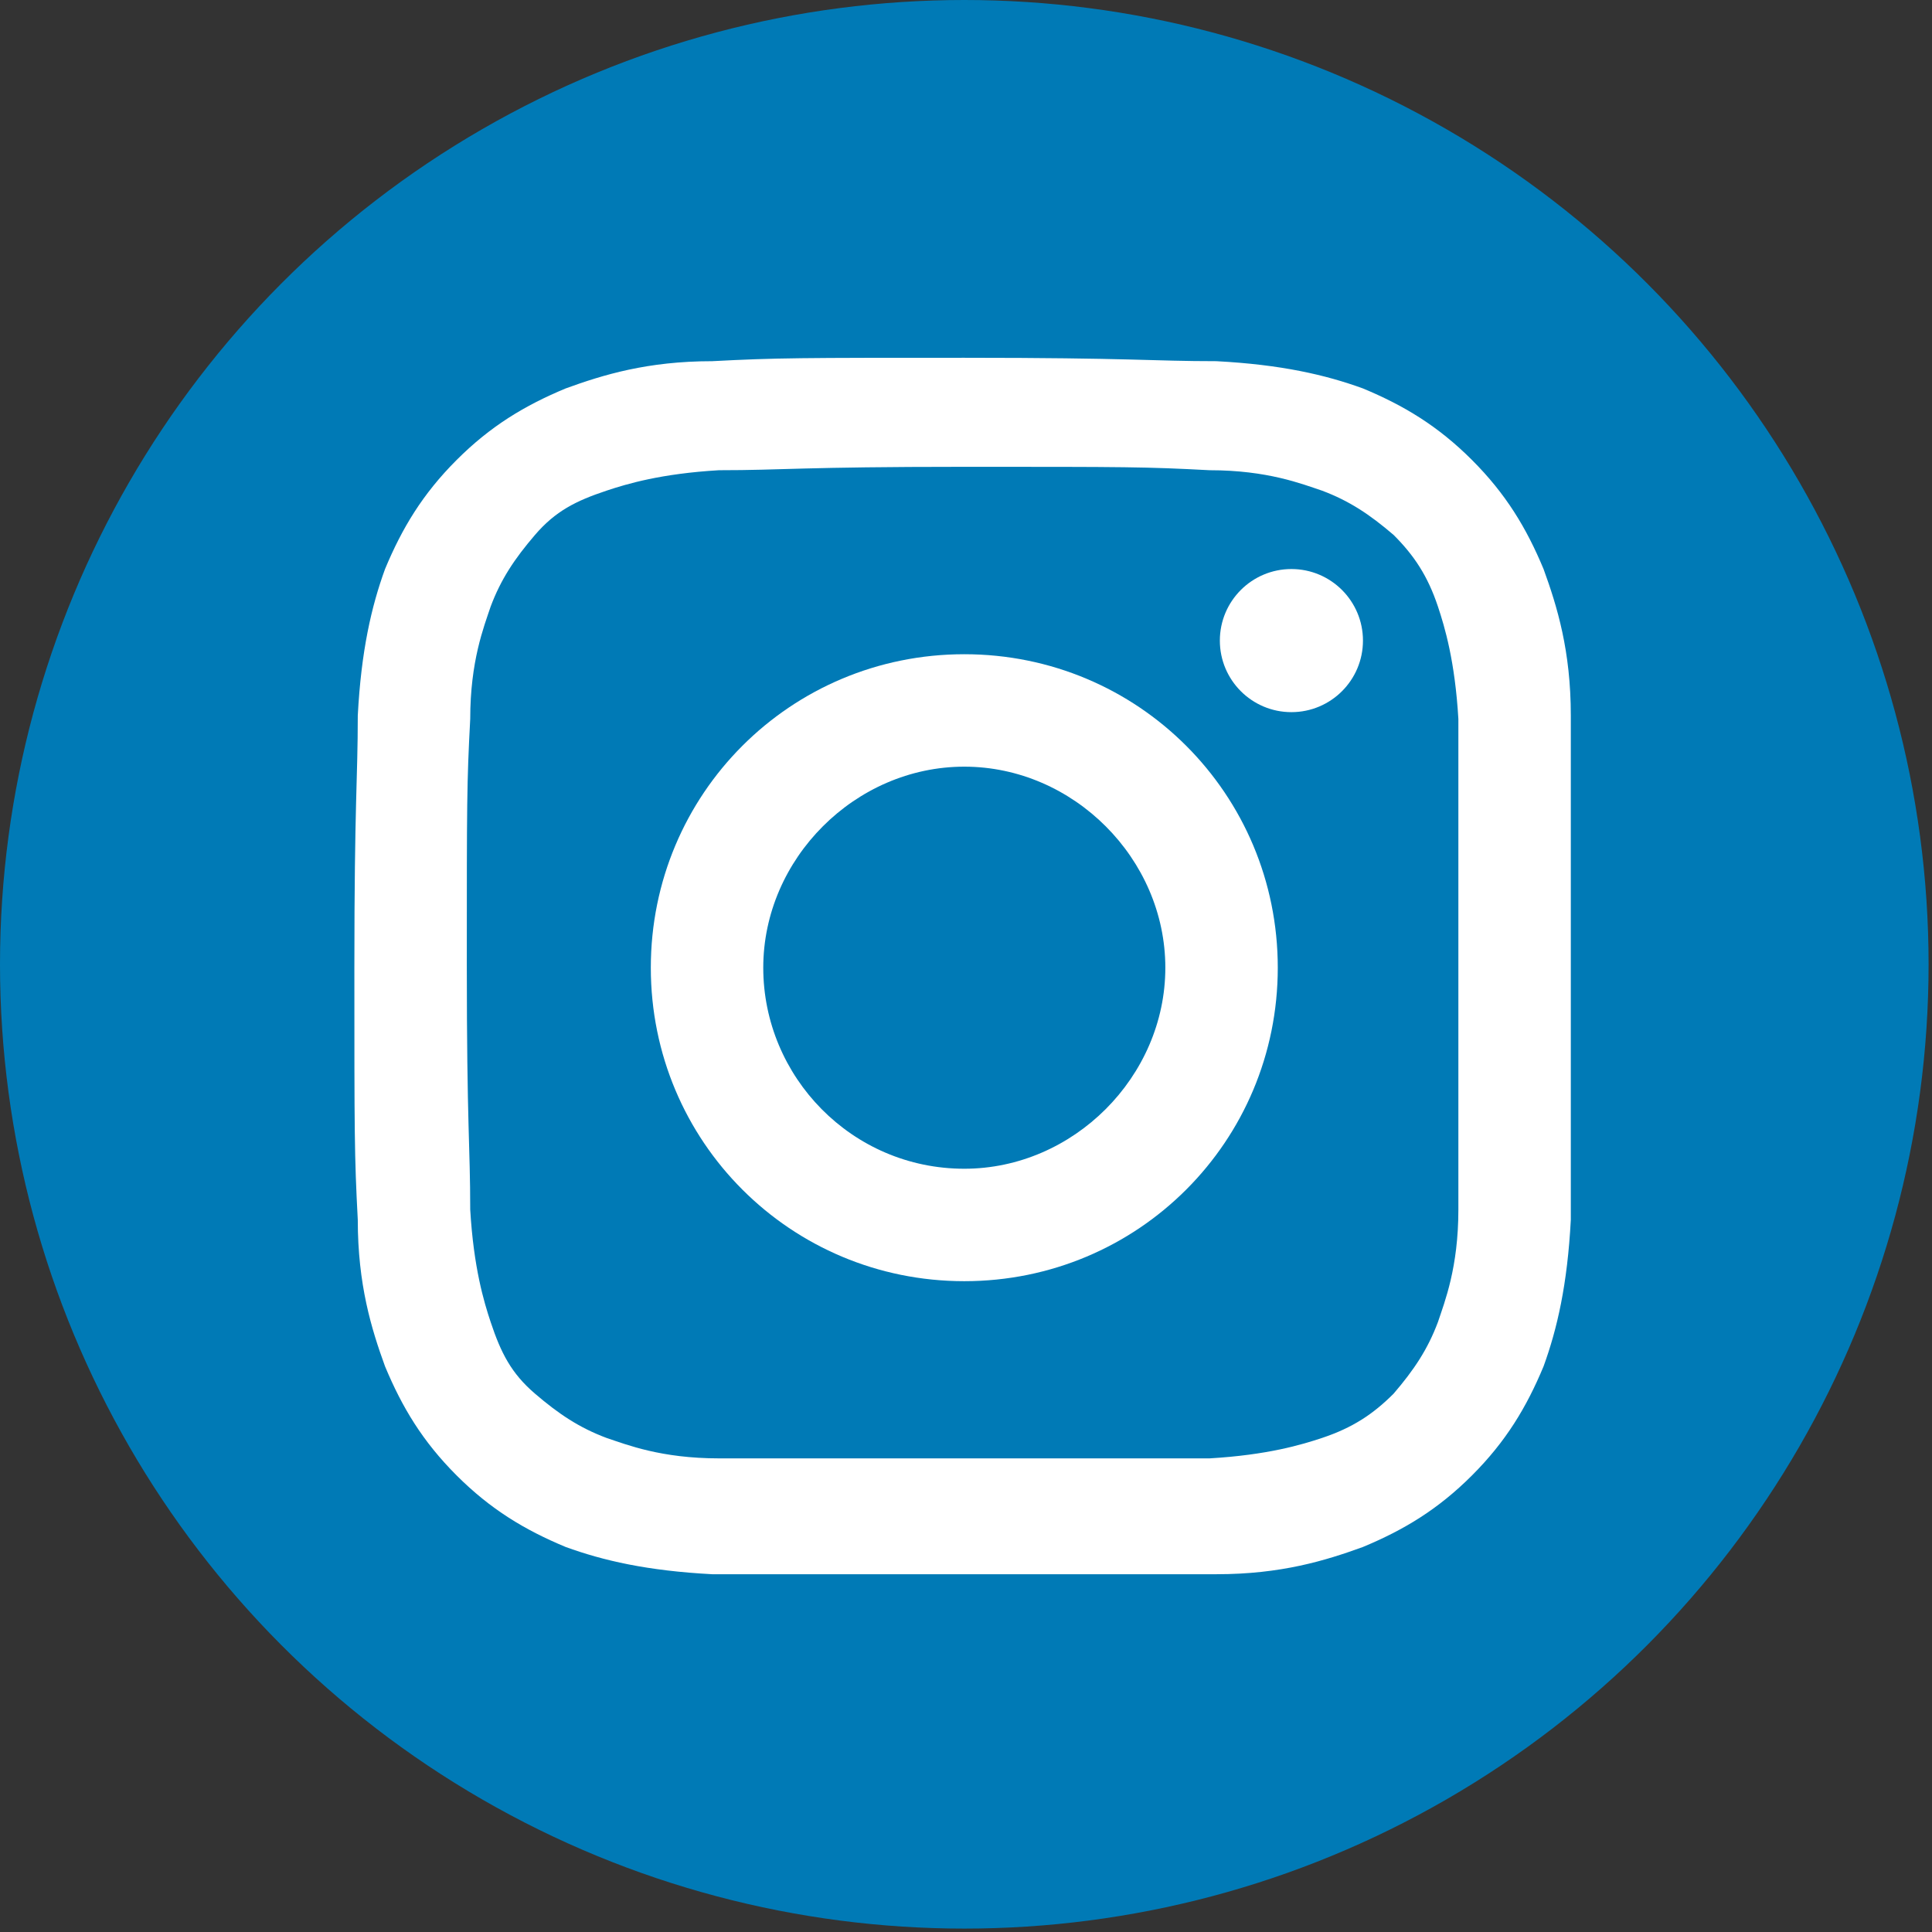
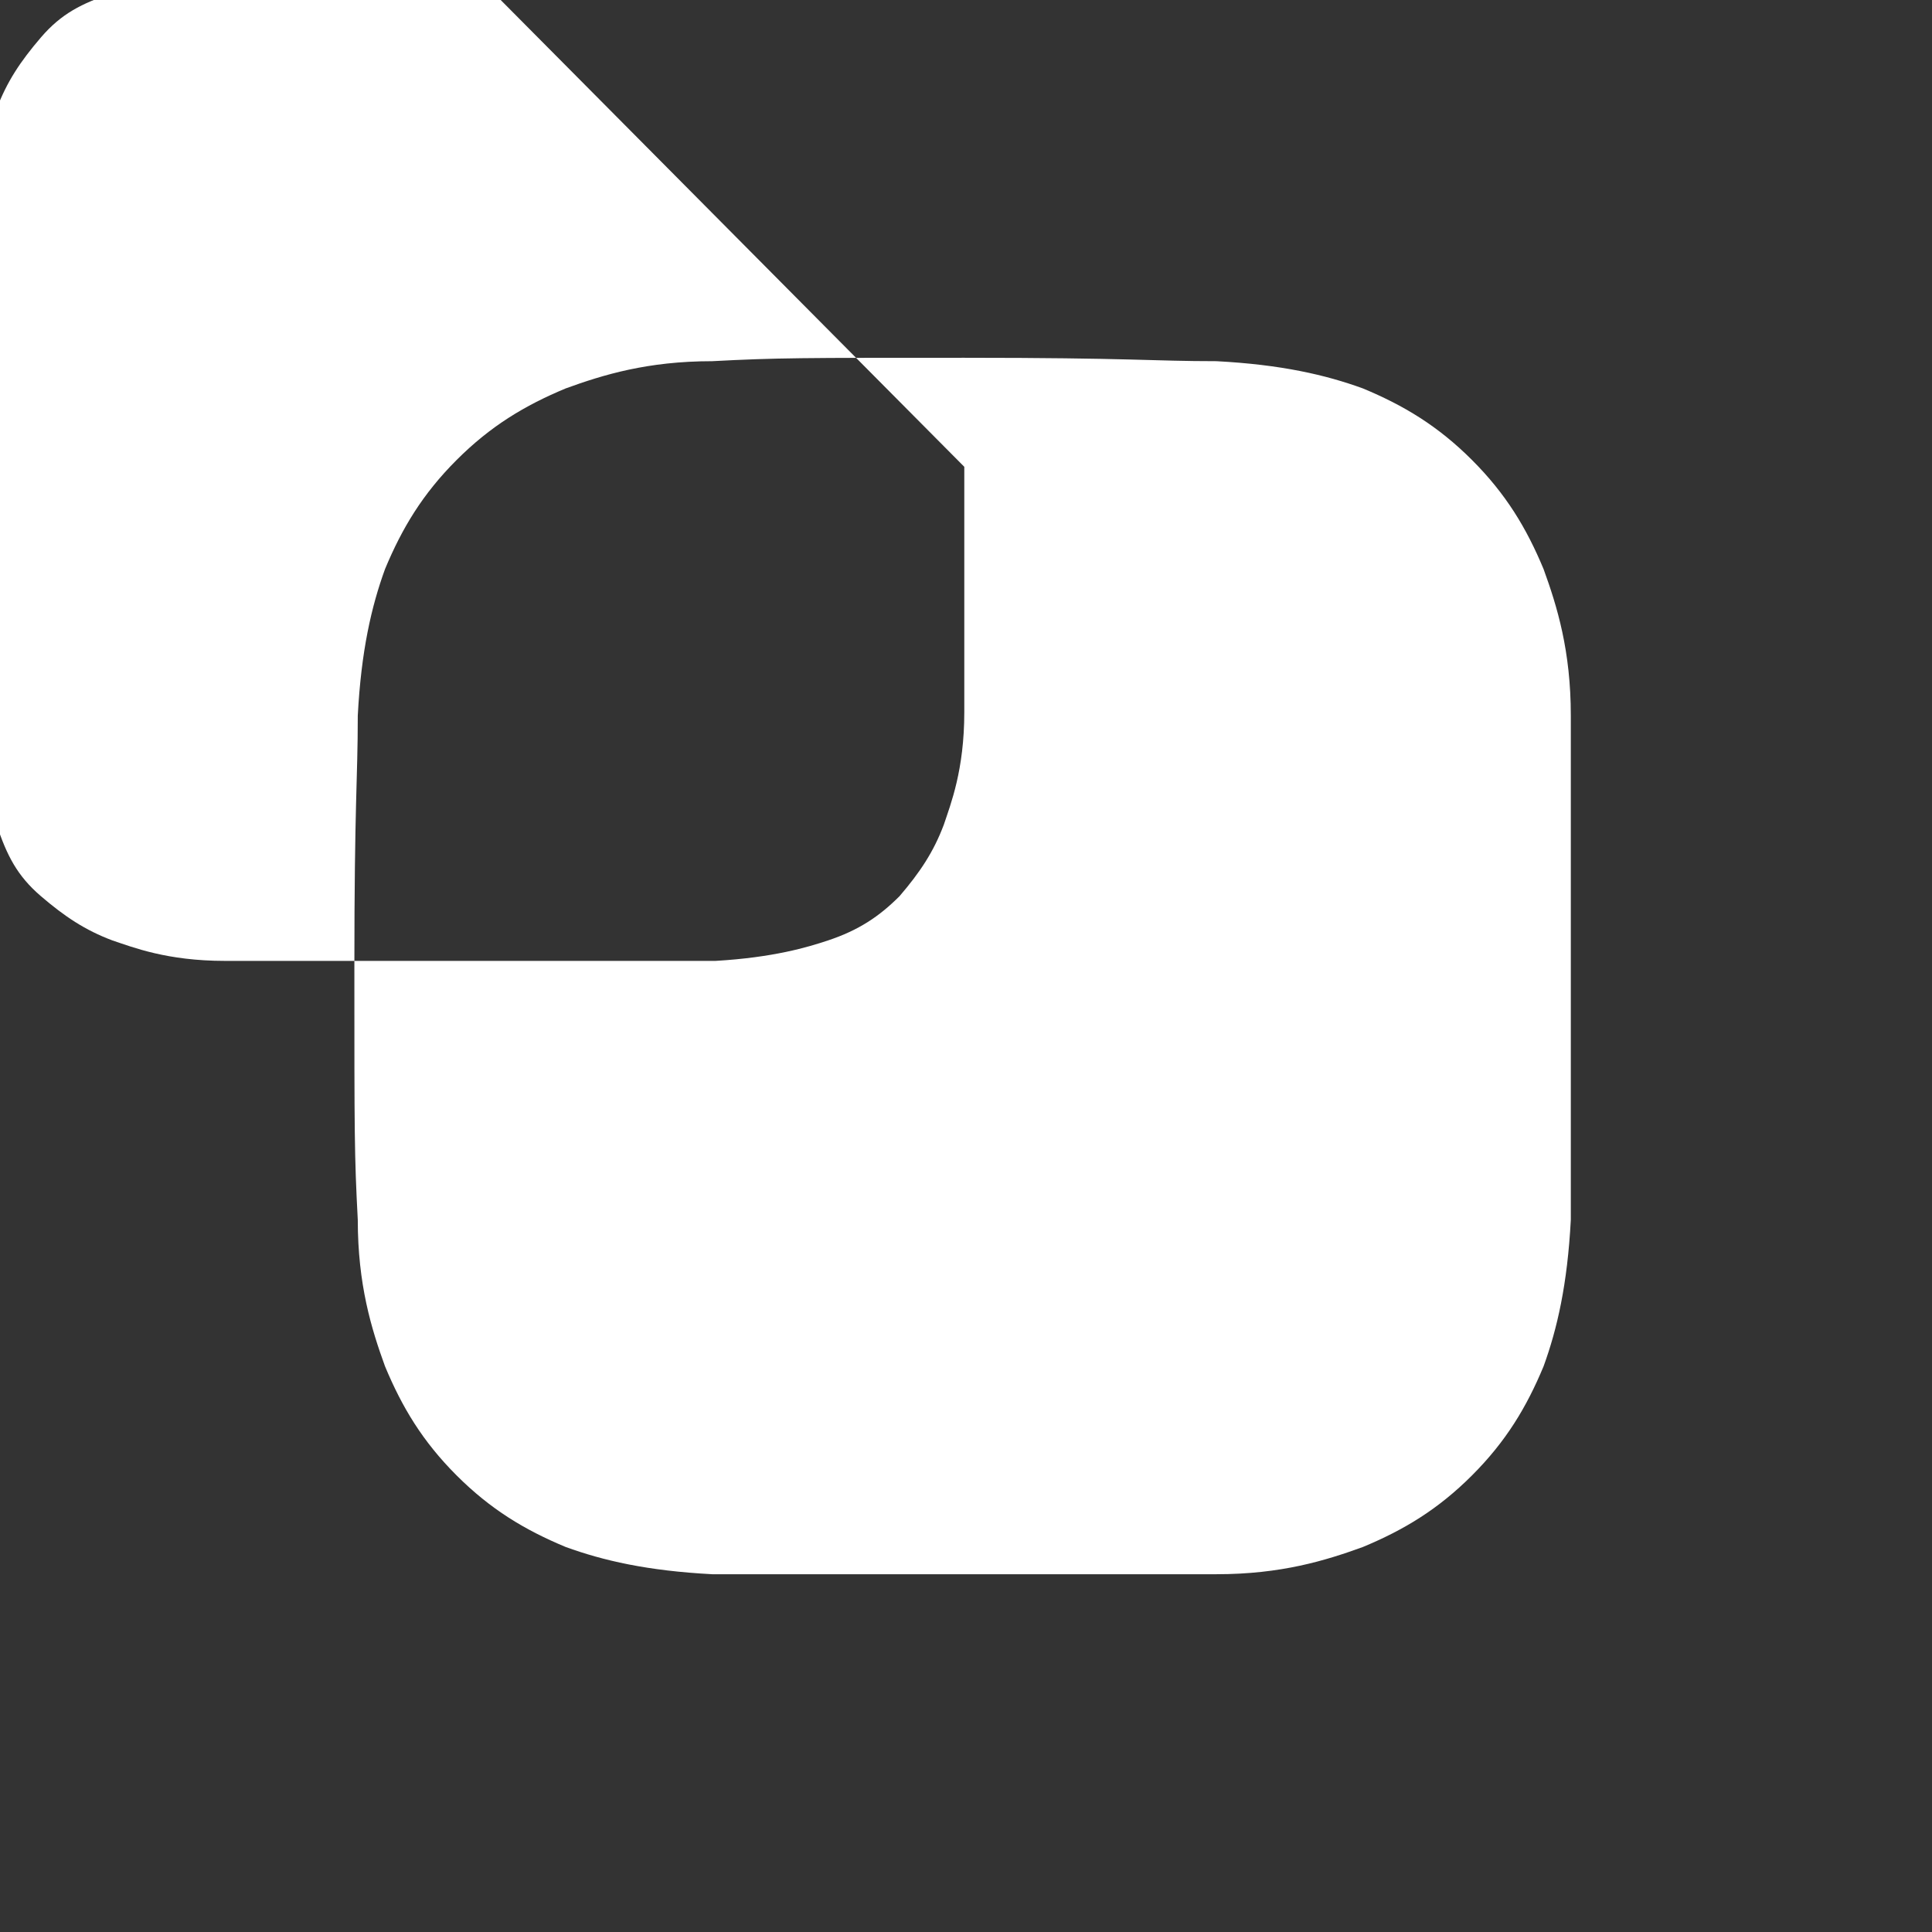
<svg xmlns="http://www.w3.org/2000/svg" version="1.1" viewBox="0 0 56.7 56.7">
  <rect x="0" y="0" width="56.7" height="56.7" fill="#333333" stroke="none" />
  <defs>
    <style>
      .cls-1 {
        fill: #007ab6;
      }

      .cls-2 {
        fill: #fff;
      }
    </style>
  </defs>
  <g>
    <g id="Capa_1">
      <g id="Capa_1-2" data-name="Capa_1">
        <g>
-           <circle class="cls-1" cx="28.3" cy="28.3" r="28.3" />
          <g>
-             <path class="cls-2" d="M28.3,13.7c4.8,0,5.3,0,7.2.1,1.7,0,2.7.4,3.3.6.8.3,1.4.7,2.1,1.3.6.6,1,1.2,1.3,2.1.2.6.5,1.6.6,3.3,0,1.9,0,2.4,0,7.2s0,5.3,0,7.2c0,1.7-.4,2.7-.6,3.3-.3.8-.7,1.4-1.3,2.1-.6.6-1.2,1-2.1,1.3-.6.2-1.6.5-3.3.6-1.9,0-2.4,0-7.2,0s-5.3,0-7.2,0c-1.7,0-2.7-.4-3.3-.6-.8-.3-1.4-.7-2.1-1.3s-1-1.2-1.3-2.1c-.2-.6-.5-1.6-.6-3.3,0-1.9-.1-2.4-.1-7.2s0-5.3.1-7.2c0-1.7.4-2.7.6-3.3.3-.8.7-1.4,1.3-2.1s1.2-1,2.1-1.3c.6-.2,1.6-.5,3.3-.6,1.9,0,2.4-.1,7.2-.1M28.3,10.5c-4.8,0-5.5,0-7.4.1-1.9,0-3.2.4-4.3.8-1.2.5-2.2,1.1-3.2,2.1-1,1-1.6,2-2.1,3.2-.4,1.1-.7,2.4-.8,4.3,0,1.9-.1,2.5-.1,7.4s0,5.5.1,7.4c0,1.9.4,3.2.8,4.3.5,1.2,1.1,2.2,2.1,3.2s2,1.6,3.2,2.1c1.1.4,2.4.7,4.3.8,1.9,0,2.5,0,7.4,0s5.5,0,7.4,0c1.9,0,3.2-.4,4.3-.8,1.2-.5,2.2-1.1,3.2-2.1s1.6-2,2.1-3.2c.4-1.1.7-2.4.8-4.3,0-1.9,0-2.5,0-7.4s0-5.5,0-7.4c0-1.9-.4-3.2-.8-4.3-.5-1.2-1.1-2.2-2.1-3.2s-2-1.6-3.2-2.1c-1.1-.4-2.4-.7-4.3-.8-1.9,0-2.5-.1-7.4-.1h0Z" />
-             <path class="cls-2" d="M28.3,19.2c-5.1,0-9.2,4.1-9.2,9.2s4.1,9.2,9.2,9.2,9.2-4.1,9.2-9.2-4.1-9.2-9.2-9.2ZM28.3,34.3c-3.3,0-5.9-2.7-5.9-5.9s2.7-5.9,5.9-5.9,5.9,2.7,5.9,5.9-2.7,5.9-5.9,5.9Z" />
+             <path class="cls-2" d="M28.3,13.7s0,5.3,0,7.2c0,1.7-.4,2.7-.6,3.3-.3.8-.7,1.4-1.3,2.1-.6.6-1.2,1-2.1,1.3-.6.2-1.6.5-3.3.6-1.9,0-2.4,0-7.2,0s-5.3,0-7.2,0c-1.7,0-2.7-.4-3.3-.6-.8-.3-1.4-.7-2.1-1.3s-1-1.2-1.3-2.1c-.2-.6-.5-1.6-.6-3.3,0-1.9-.1-2.4-.1-7.2s0-5.3.1-7.2c0-1.7.4-2.7.6-3.3.3-.8.7-1.4,1.3-2.1s1.2-1,2.1-1.3c.6-.2,1.6-.5,3.3-.6,1.9,0,2.4-.1,7.2-.1M28.3,10.5c-4.8,0-5.5,0-7.4.1-1.9,0-3.2.4-4.3.8-1.2.5-2.2,1.1-3.2,2.1-1,1-1.6,2-2.1,3.2-.4,1.1-.7,2.4-.8,4.3,0,1.9-.1,2.5-.1,7.4s0,5.5.1,7.4c0,1.9.4,3.2.8,4.3.5,1.2,1.1,2.2,2.1,3.2s2,1.6,3.2,2.1c1.1.4,2.4.7,4.3.8,1.9,0,2.5,0,7.4,0s5.5,0,7.4,0c1.9,0,3.2-.4,4.3-.8,1.2-.5,2.2-1.1,3.2-2.1s1.6-2,2.1-3.2c.4-1.1.7-2.4.8-4.3,0-1.9,0-2.5,0-7.4s0-5.5,0-7.4c0-1.9-.4-3.2-.8-4.3-.5-1.2-1.1-2.2-2.1-3.2s-2-1.6-3.2-2.1c-1.1-.4-2.4-.7-4.3-.8-1.9,0-2.5-.1-7.4-.1h0Z" />
            <circle class="cls-2" cx="37.9" cy="18.8" r="2.1" />
          </g>
        </g>
      </g>
    </g>
  </g>
</svg>